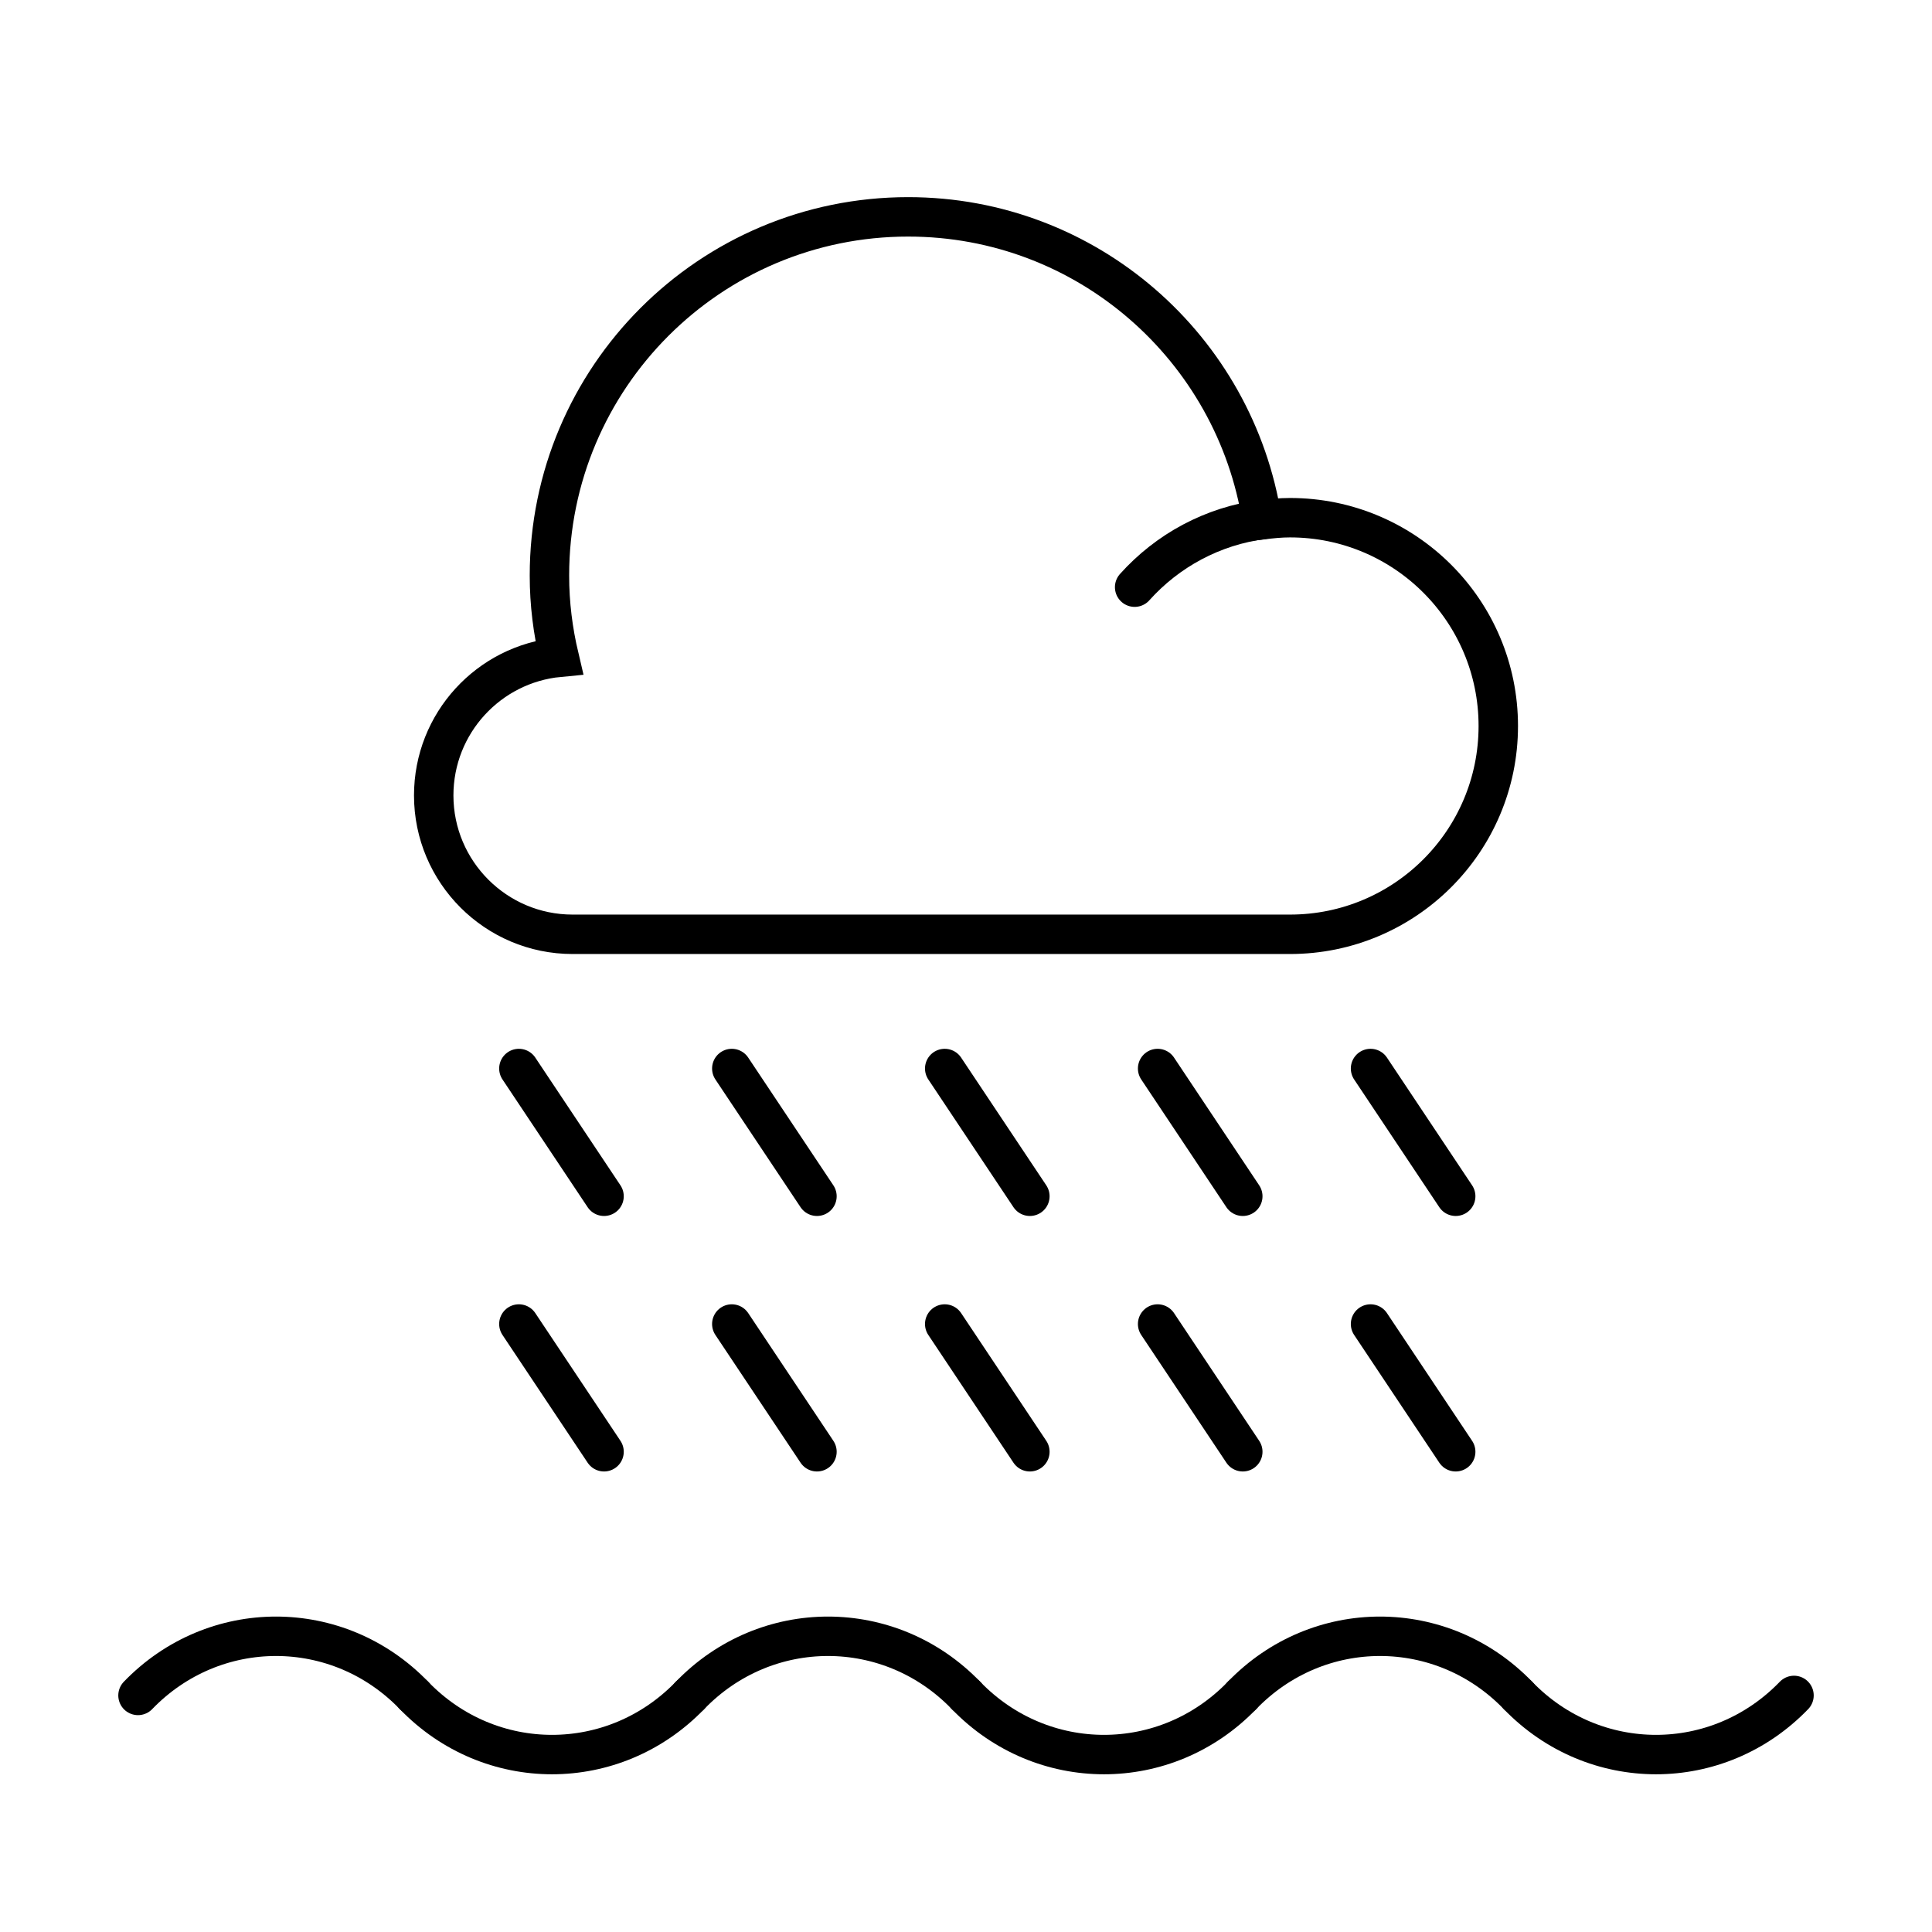
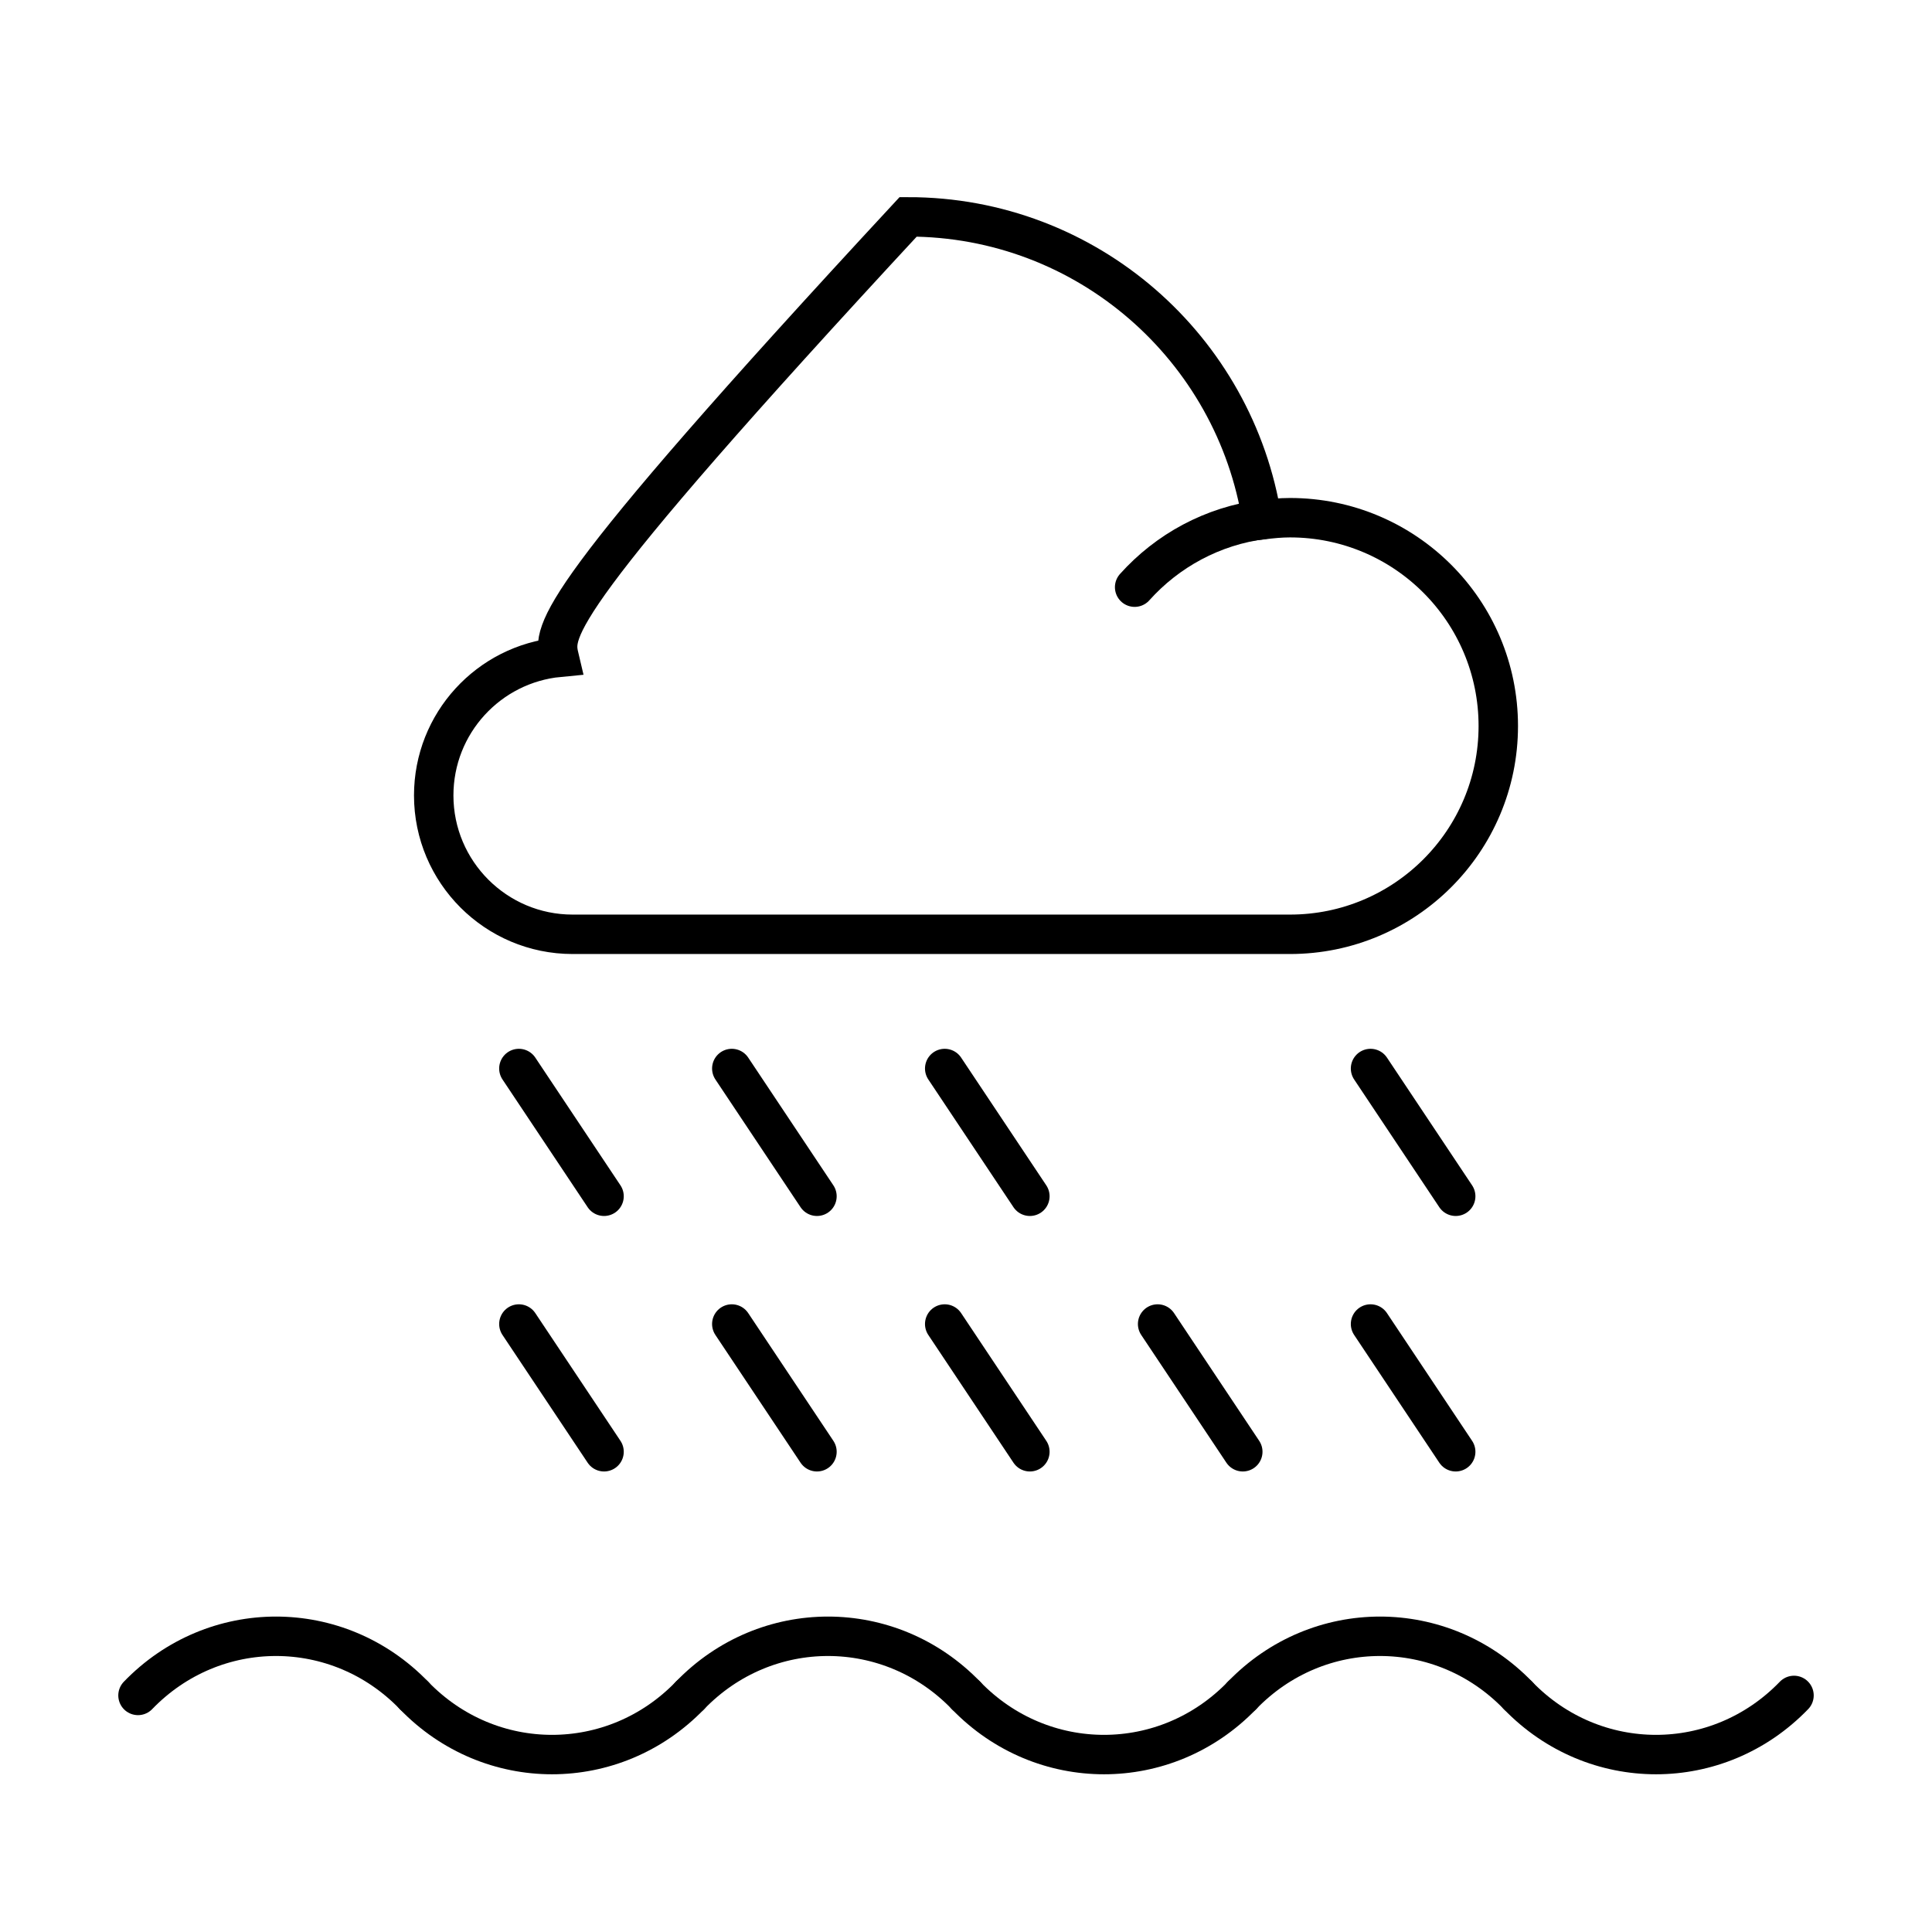
<svg xmlns="http://www.w3.org/2000/svg" width="49" height="49" viewBox="0 0 49 49" fill="none">
  <path d="M10.5 43C8.57 41 5.43 41 3.5 43" stroke="black" stroke-miterlimit="10" stroke-linecap="round" />
  <path d="M10.5 43C12.43 45 15.57 45 17.5 43" stroke="black" stroke-miterlimit="10" stroke-linecap="round" />
  <path d="M24.5 43C22.57 41 19.43 41 17.5 43" stroke="black" stroke-miterlimit="10" stroke-linecap="round" />
  <path d="M24.5 43C26.43 45 29.57 45 31.5 43" stroke="black" stroke-miterlimit="10" stroke-linecap="round" />
  <path d="M38.5 43C36.57 41 33.43 41 31.5 43" stroke="black" stroke-miterlimit="10" stroke-linecap="round" />
  <path d="M38.5 43C40.43 45 43.57 45 45.5 43" stroke="black" stroke-miterlimit="10" stroke-linecap="round" />
  <path d="M28.777 14.892C29.606 13.967 30.753 13.336 32.048 13.172" stroke="black" stroke-miterlimit="10" stroke-linecap="round" />
-   <path d="M32.717 13.13C32.477 13.13 32.242 13.154 32.007 13.183C31.326 8.834 27.576 5.5 23.033 5.5C18.008 5.5 13.935 9.573 13.935 14.598C13.935 15.314 14.023 16.001 14.181 16.67C12.397 16.84 11 18.343 11 20.174C11 22.117 12.579 23.696 14.522 23.696H32.717C35.635 23.696 38 21.33 38 18.413C38 15.496 35.635 13.13 32.717 13.13Z" stroke="black" stroke-miterlimit="10" stroke-linecap="round" />
+   <path d="M32.717 13.13C32.477 13.13 32.242 13.154 32.007 13.183C31.326 8.834 27.576 5.5 23.033 5.5C13.935 15.314 14.023 16.001 14.181 16.67C12.397 16.84 11 18.343 11 20.174C11 22.117 12.579 23.696 14.522 23.696H32.717C35.635 23.696 38 21.33 38 18.413C38 15.496 35.635 13.13 32.717 13.13Z" stroke="black" stroke-miterlimit="10" stroke-linecap="round" />
  <path d="M13.16 27.1L15.32 30.34" stroke="black" stroke-linecap="round" />
  <path d="M18.56 27.1L20.72 30.34" stroke="black" stroke-linecap="round" />
  <path d="M23.96 27.1L26.12 30.34" stroke="black" stroke-linecap="round" />
-   <path d="M29.36 27.1L31.52 30.34" stroke="black" stroke-linecap="round" />
  <path d="M34.76 27.1L36.92 30.34" stroke="black" stroke-linecap="round" />
  <path d="M13.16 33.58L15.32 36.82" stroke="black" stroke-linecap="round" />
  <path d="M18.56 33.58L20.72 36.82" stroke="black" stroke-linecap="round" />
  <path d="M23.96 33.58L26.12 36.82" stroke="black" stroke-linecap="round" />
  <path d="M29.36 33.58L31.52 36.82" stroke="black" stroke-linecap="round" />
  <path d="M34.76 33.58L36.92 36.82" stroke="black" stroke-linecap="round" />
</svg>